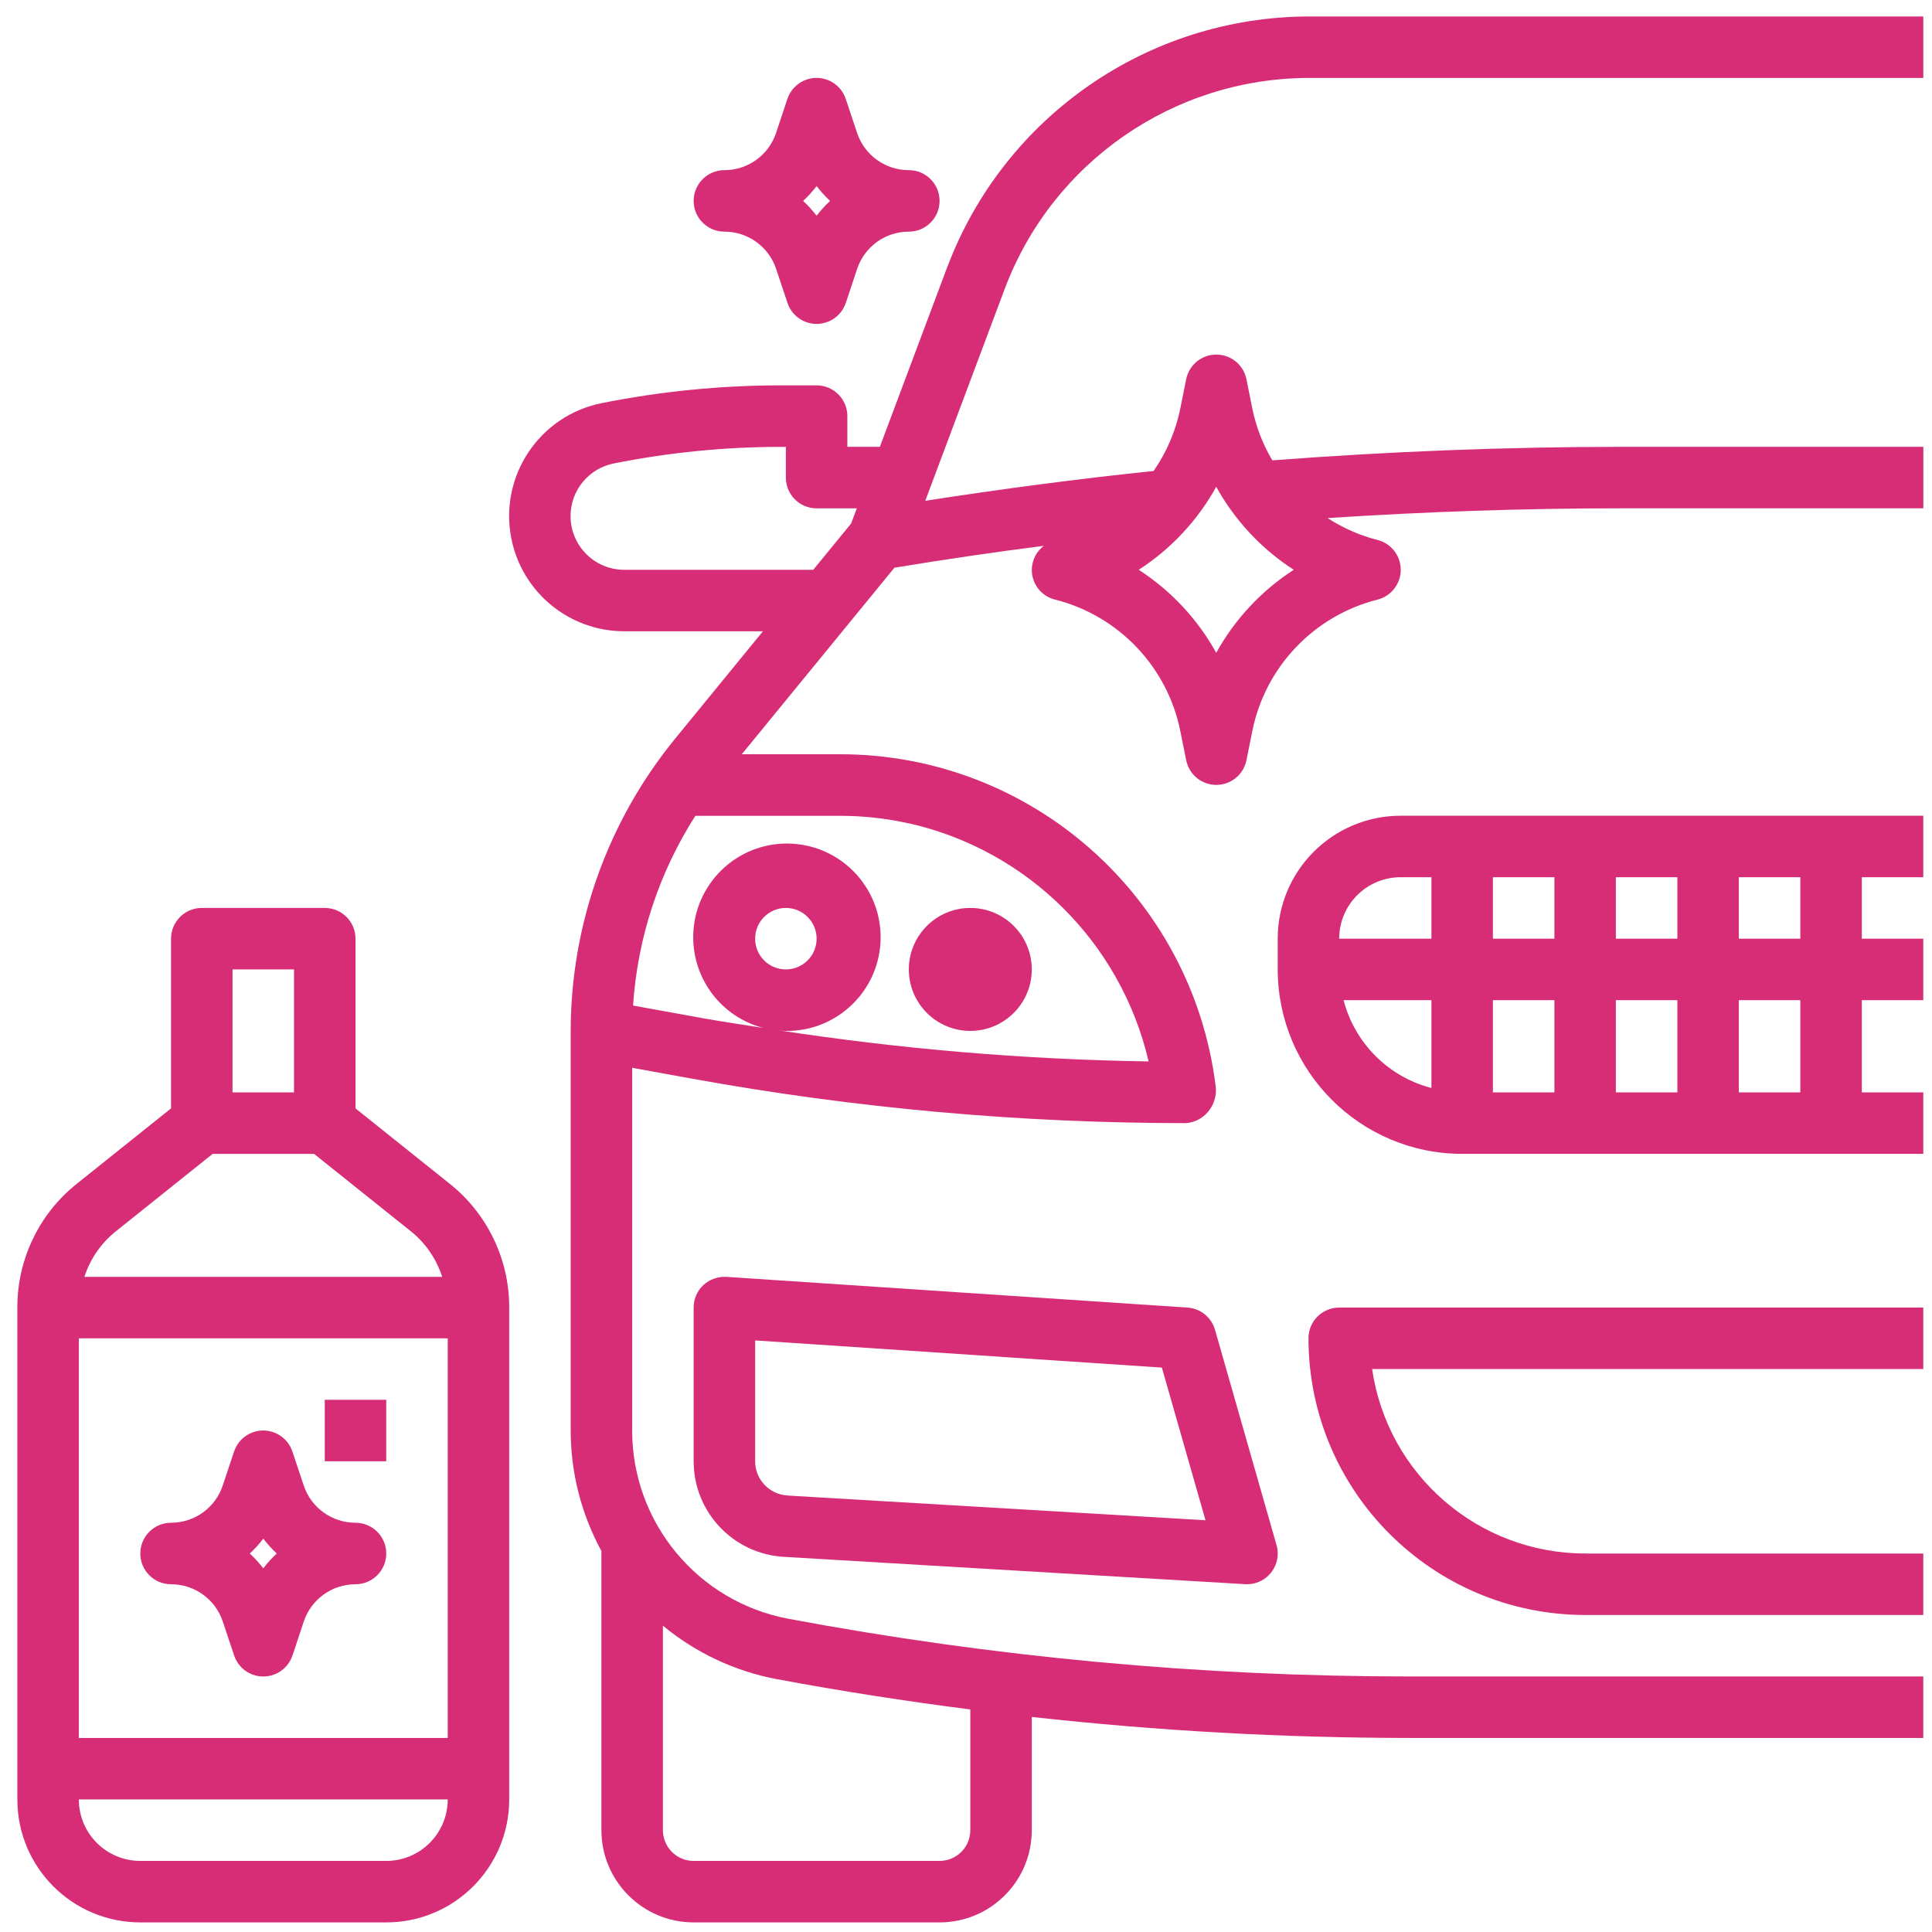
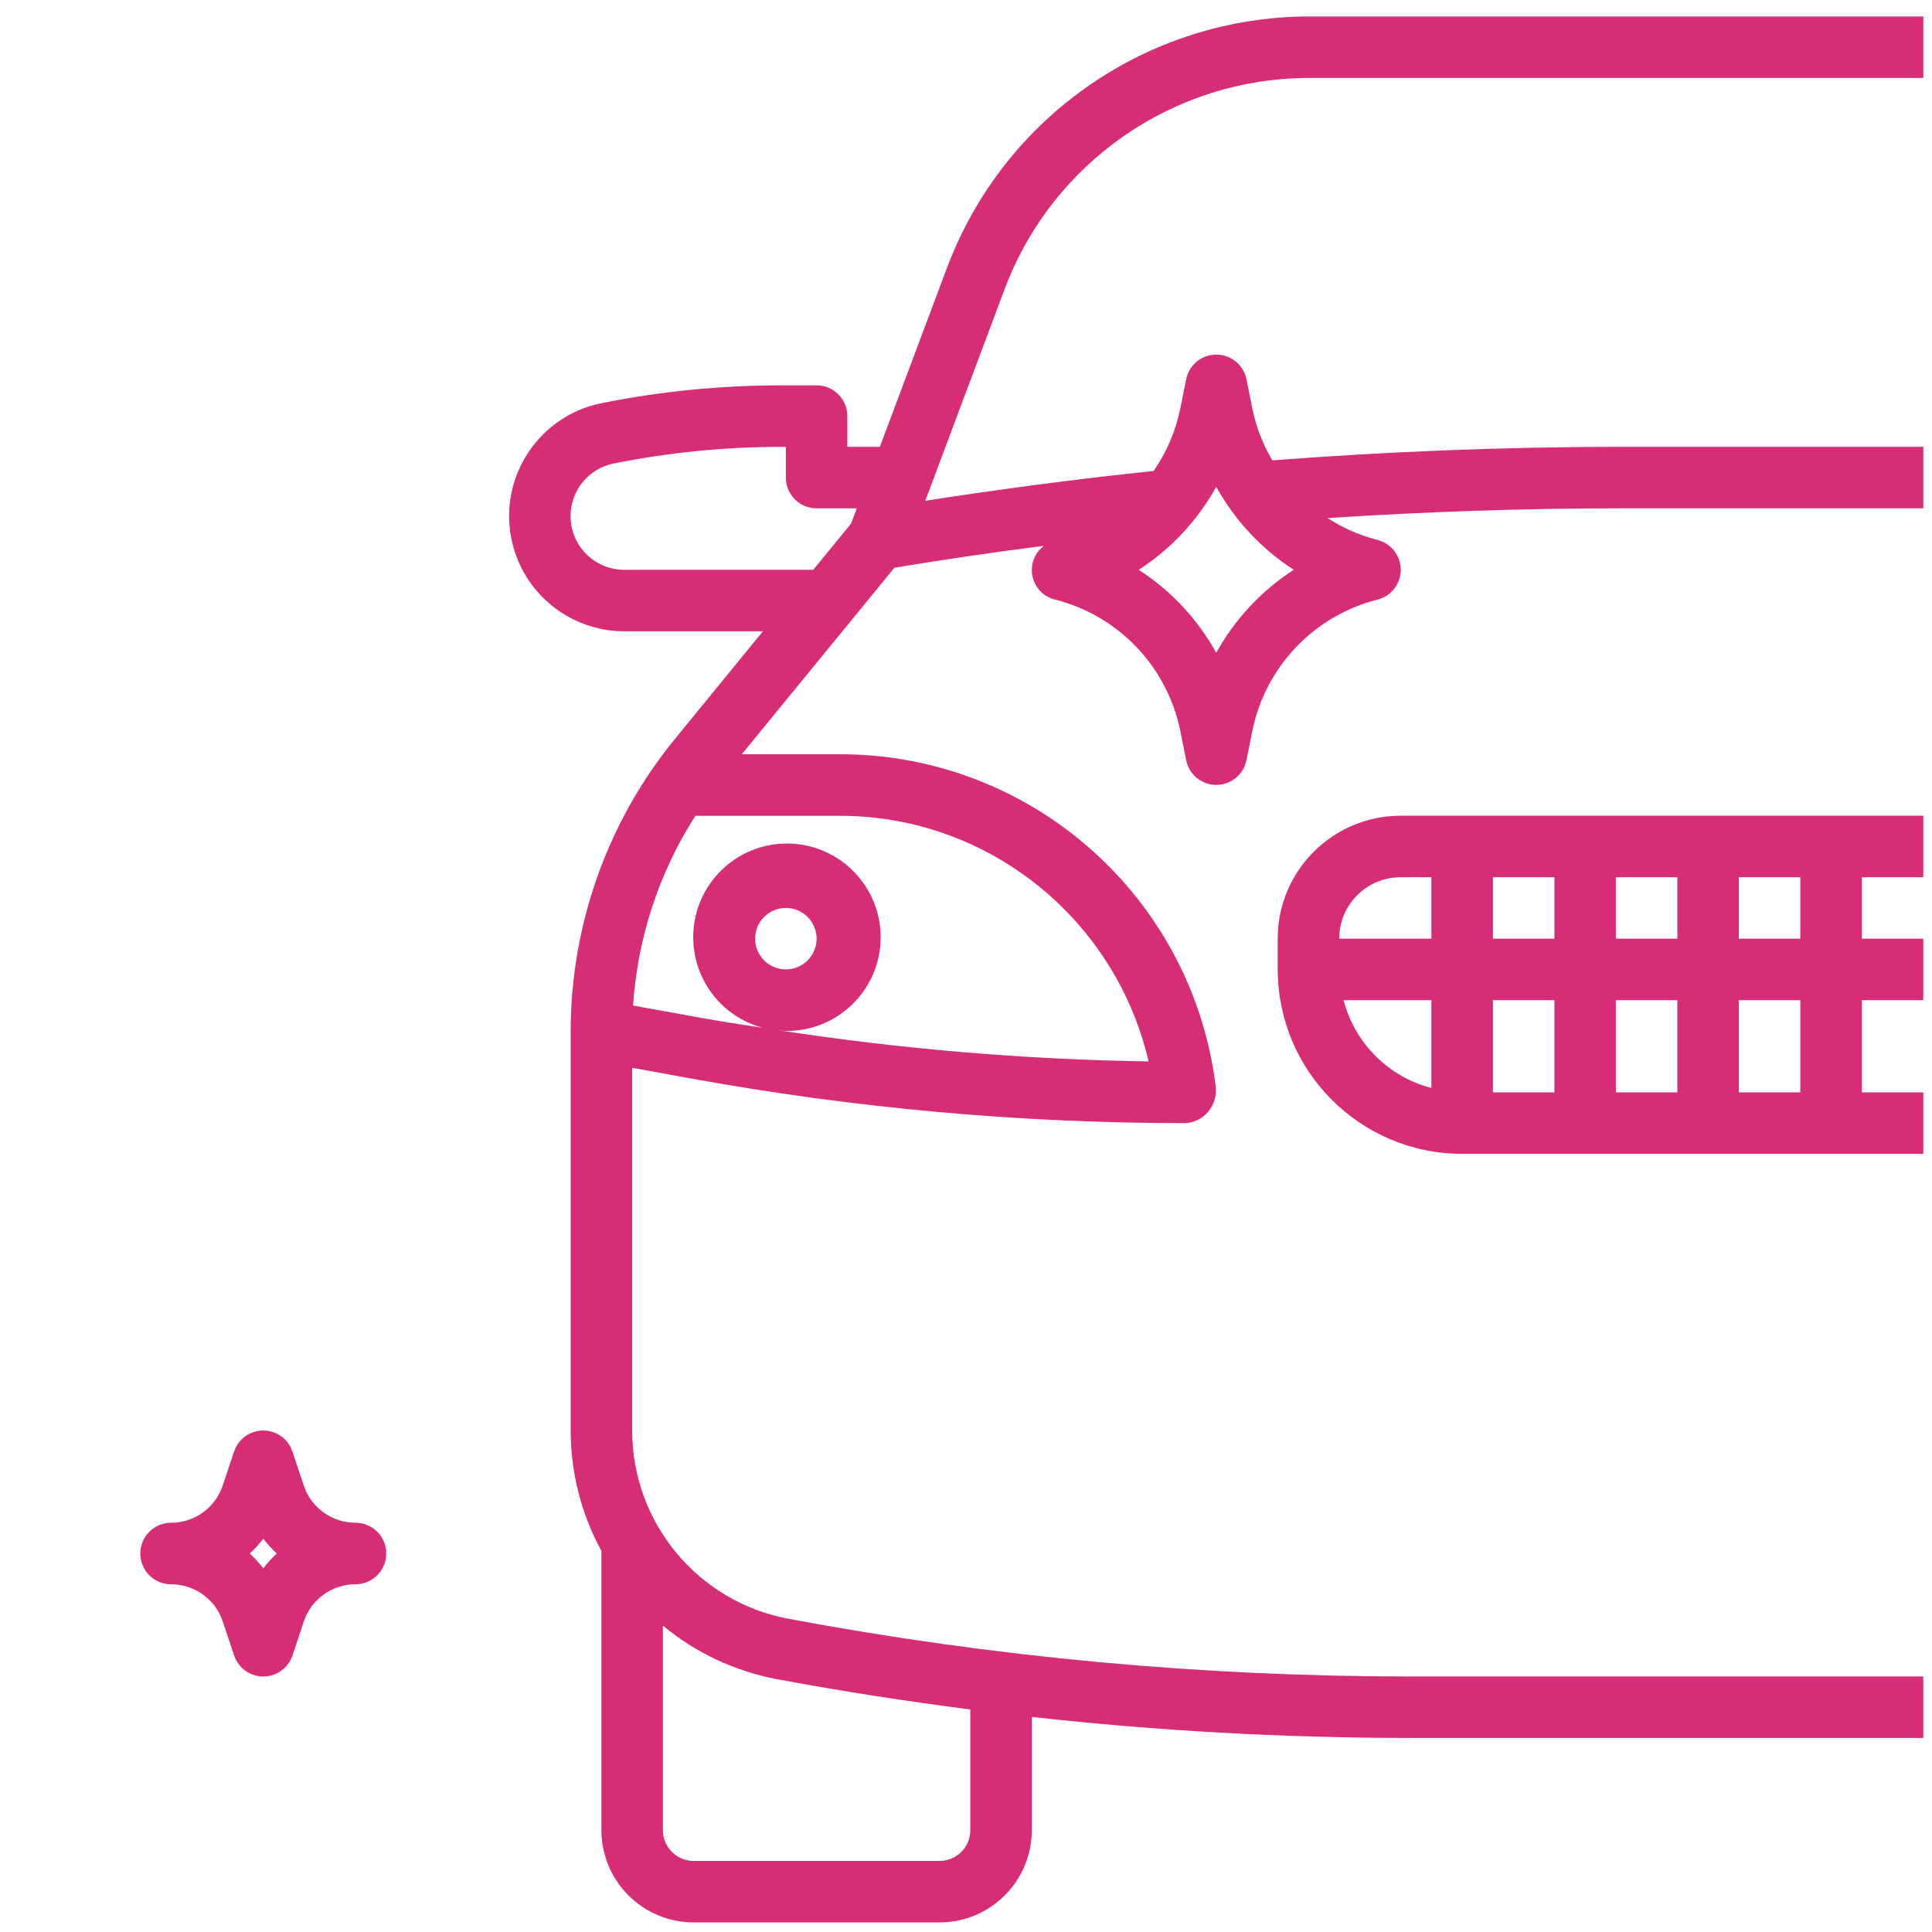
<svg xmlns="http://www.w3.org/2000/svg" width="96" height="96" viewBox="0 0 96 96" fill="none">
-   <path d="M42.587 6.601L42.026 4.921C41.762 4.119 40.899 3.684 40.097 3.947C39.637 4.098 39.274 4.461 39.123 4.921L38.564 6.601C38.196 7.709 37.161 8.455 35.994 8.455C35.15 8.455 34.467 9.139 34.467 9.983C34.467 10.827 35.15 11.51 35.994 11.51C37.163 11.51 38.199 12.257 38.566 13.364L39.127 15.045C39.391 15.847 40.254 16.282 41.056 16.018C41.516 15.868 41.879 15.505 42.03 15.045L42.589 13.364C42.958 12.257 43.992 11.51 45.159 11.51C46.003 11.51 46.687 10.827 46.687 9.983C46.687 9.139 46.003 8.455 45.159 8.455C43.99 8.455 42.954 7.709 42.587 6.601ZM40.577 10.72C40.374 10.456 40.151 10.21 39.906 9.983C40.151 9.758 40.374 9.511 40.577 9.246C40.779 9.509 41.002 9.756 41.247 9.983C41.002 10.208 40.779 10.454 40.577 10.72Z" fill="#D72D77" />
-   <path d="M59.008 64.973L36.095 63.446C35.673 63.425 35.263 63.572 34.95 63.854C34.64 64.144 34.467 64.549 34.467 64.973V72.611C34.467 75.133 36.437 77.216 38.954 77.359L61.866 78.717L61.962 78.72C62.806 78.72 63.489 78.037 63.489 77.193C63.489 77.052 63.47 76.91 63.43 76.775L60.375 66.082C60.199 65.46 59.651 65.017 59.006 64.973H59.008ZM39.129 74.31C38.228 74.258 37.522 73.514 37.522 72.611V66.606L57.732 67.954L59.901 75.541L39.131 74.312L39.129 74.31Z" fill="#D72D77" />
  <path d="M63.489 46.643V48.17C63.495 53.23 67.594 57.33 72.654 57.335H95.567V54.28H92.512V49.698H95.567V46.643H92.512V43.588H95.567V40.533H69.599C66.225 40.533 63.489 43.269 63.489 46.643ZM69.599 43.588H71.127V46.643H66.544C66.544 44.955 67.911 43.588 69.599 43.588ZM74.182 49.698H77.237V54.28H74.182V49.698ZM80.292 49.698H83.347V54.28H80.292V49.698ZM80.292 46.643V43.588H83.347V46.643H80.292ZM77.237 46.643H74.182V43.588H77.237V46.643ZM66.762 49.698H71.127V54.063C68.988 53.507 67.318 51.836 66.762 49.698ZM89.457 54.28H86.402V49.698H89.457V54.28ZM89.457 46.643H86.402V43.588H89.457V46.643Z" fill="#D72D77" />
  <path d="M47.076 13.25L43.719 22.203H42.104V20.675C42.104 19.831 41.42 19.148 40.577 19.148H38.816C35.824 19.148 32.838 19.444 29.905 20.03C26.804 20.647 24.792 23.66 25.409 26.761C25.941 29.439 28.294 31.37 31.026 31.368H37.909L33.539 36.714C30.193 40.812 28.364 45.937 28.357 51.225V71.083C28.357 73.174 28.884 75.232 29.884 77.067V90.94C29.884 93.47 31.937 95.523 34.467 95.523H46.687C49.217 95.523 51.269 93.47 51.269 90.94V85.314C57.497 86.005 63.758 86.354 70.025 86.358H95.567V83.303H70.025C59.674 83.301 49.344 82.341 39.169 80.435C34.671 79.587 31.413 75.66 31.412 71.083V53.059L34.388 53.599C42.478 55.067 50.685 55.806 58.907 55.808C59.351 55.783 59.764 55.571 60.043 55.226C60.333 54.872 60.465 54.414 60.405 53.962C59.231 44.545 51.225 37.476 41.736 37.478H36.859L44.443 28.21C46.902 27.803 49.377 27.44 51.867 27.122C51.202 27.628 51.074 28.576 51.58 29.241C51.79 29.518 52.09 29.712 52.43 29.795C55.582 30.593 58 33.128 58.647 36.315L58.941 37.778C59.109 38.605 59.915 39.139 60.741 38.971C61.343 38.849 61.813 38.379 61.935 37.778L62.229 36.315C62.876 33.128 65.293 30.593 68.446 29.795C69.265 29.59 69.761 28.76 69.557 27.943C69.419 27.396 68.994 26.969 68.446 26.831C67.567 26.606 66.729 26.239 65.969 25.743C70.815 25.426 75.703 25.258 80.547 25.258H95.57V22.203H80.547C74.785 22.203 68.965 22.436 63.222 22.875C62.75 22.081 62.416 21.214 62.229 20.311L61.935 18.843C61.767 18.016 60.961 17.481 60.134 17.649C59.533 17.771 59.063 18.241 58.941 18.843L58.647 20.305C58.42 21.416 57.969 22.472 57.322 23.404C53.537 23.795 49.742 24.301 45.976 24.884L49.938 14.317C52.313 8.047 58.313 3.892 65.018 3.873H95.568V0.818H65.018C57.039 0.843 49.904 5.788 47.078 13.25H47.076ZM38.61 83.437C41.791 84.034 44.997 84.527 48.214 84.943V90.94C48.214 91.784 47.531 92.468 46.687 92.468H34.467C33.623 92.468 32.939 91.784 32.939 90.94V80.779C34.574 82.132 36.525 83.047 38.61 83.439V83.437ZM45.159 40.909C51.071 42.244 55.697 46.84 57.074 52.742C50.899 52.646 44.737 52.127 38.633 51.185C38.77 51.197 38.902 51.227 39.041 51.227C41.613 51.26 43.723 49.203 43.758 46.632C43.79 44.06 41.734 41.95 39.162 41.915C36.59 41.883 34.48 43.939 34.446 46.511C34.419 48.648 35.849 50.53 37.917 51.075C36.92 50.922 35.92 50.769 34.927 50.595L31.457 49.965C31.677 46.611 32.74 43.368 34.553 40.537H41.732C42.883 40.537 44.032 40.663 45.157 40.913L45.159 40.909ZM37.522 46.643C37.522 45.799 38.205 45.115 39.049 45.115C39.893 45.115 40.577 45.799 40.577 46.643C40.577 47.487 39.893 48.17 39.049 48.17C38.205 48.17 37.522 47.487 37.522 46.643ZM40.408 28.313H31.026C29.552 28.317 28.355 27.125 28.351 25.651C28.347 24.374 29.25 23.274 30.503 23.028C33.241 22.482 36.025 22.205 38.816 22.205H39.049V23.732C39.049 24.576 39.733 25.26 40.577 25.26H42.574L42.291 26.014L40.408 28.315V28.313ZM60.434 24.189C61.358 25.859 62.681 27.276 64.285 28.313C62.681 29.35 61.358 30.767 60.434 32.437C59.51 30.767 58.187 29.35 56.583 28.313C58.187 27.276 59.51 25.859 60.434 24.189Z" fill="#D72D77" />
-   <path d="M65.017 66.5C65.024 74.09 71.174 80.24 78.764 80.248H95.567V77.193H78.764C73.45 77.187 68.946 73.286 68.18 68.028H95.567V64.973H66.544C65.7 64.973 65.017 65.656 65.017 66.5Z" fill="#D72D77" />
-   <path d="M48.214 51.225C49.901 51.225 51.269 49.858 51.269 48.17C51.269 46.483 49.901 45.115 48.214 45.115C46.527 45.115 45.159 46.483 45.159 48.17C45.159 49.858 46.527 51.225 48.214 51.225Z" fill="#D72D77" />
-   <path d="M6.972 95.523H19.192C22.566 95.523 25.302 92.787 25.302 89.413V64.973C25.308 62.577 24.217 60.308 22.342 58.817L17.664 55.075V46.643C17.664 45.799 16.981 45.115 16.137 45.115H10.027C9.183 45.115 8.499 45.799 8.499 46.643V55.075L3.821 58.817C1.946 60.308 0.856 62.577 0.862 64.973V89.413C0.862 92.787 3.598 95.523 6.972 95.523ZM19.192 92.468H6.972C5.284 92.468 3.917 91.101 3.917 89.413H22.247C22.247 91.101 20.88 92.468 19.192 92.468ZM22.247 66.501V86.358H3.917V66.501H22.247ZM14.609 48.17V54.281H11.554V48.17H14.609ZM10.565 57.336H15.606L20.442 61.204C21.159 61.788 21.689 62.567 21.972 63.446H4.194C4.478 62.565 5.011 61.786 5.731 61.204L10.565 57.336Z" fill="#D72D77" />
  <path d="M8.499 78.721C9.668 78.721 10.704 79.467 11.071 80.575L11.633 82.255C11.896 83.057 12.759 83.492 13.561 83.228C14.021 83.078 14.384 82.715 14.535 82.255L15.094 80.575C15.463 79.467 16.497 78.721 17.664 78.721C18.508 78.721 19.192 78.037 19.192 77.193C19.192 76.349 18.508 75.665 17.664 75.665C16.496 75.665 15.459 74.919 15.092 73.811L14.531 72.131C14.267 71.329 13.404 70.894 12.602 71.157C12.142 71.308 11.78 71.671 11.629 72.131L11.069 73.811C10.701 74.919 9.666 75.665 8.499 75.665C7.655 75.665 6.972 76.349 6.972 77.193C6.972 78.037 7.655 78.721 8.499 78.721ZM13.082 76.456C13.284 76.719 13.508 76.966 13.752 77.193C13.508 77.418 13.284 77.665 13.082 77.93C12.879 77.666 12.656 77.42 12.412 77.193C12.656 76.968 12.879 76.721 13.082 76.456Z" fill="#D72D77" />
-   <path d="M19.192 69.555H16.137V72.61H19.192V69.555Z" fill="#D72D77" />
+   <path d="M19.192 69.555H16.137H19.192V69.555Z" fill="#D72D77" />
</svg>